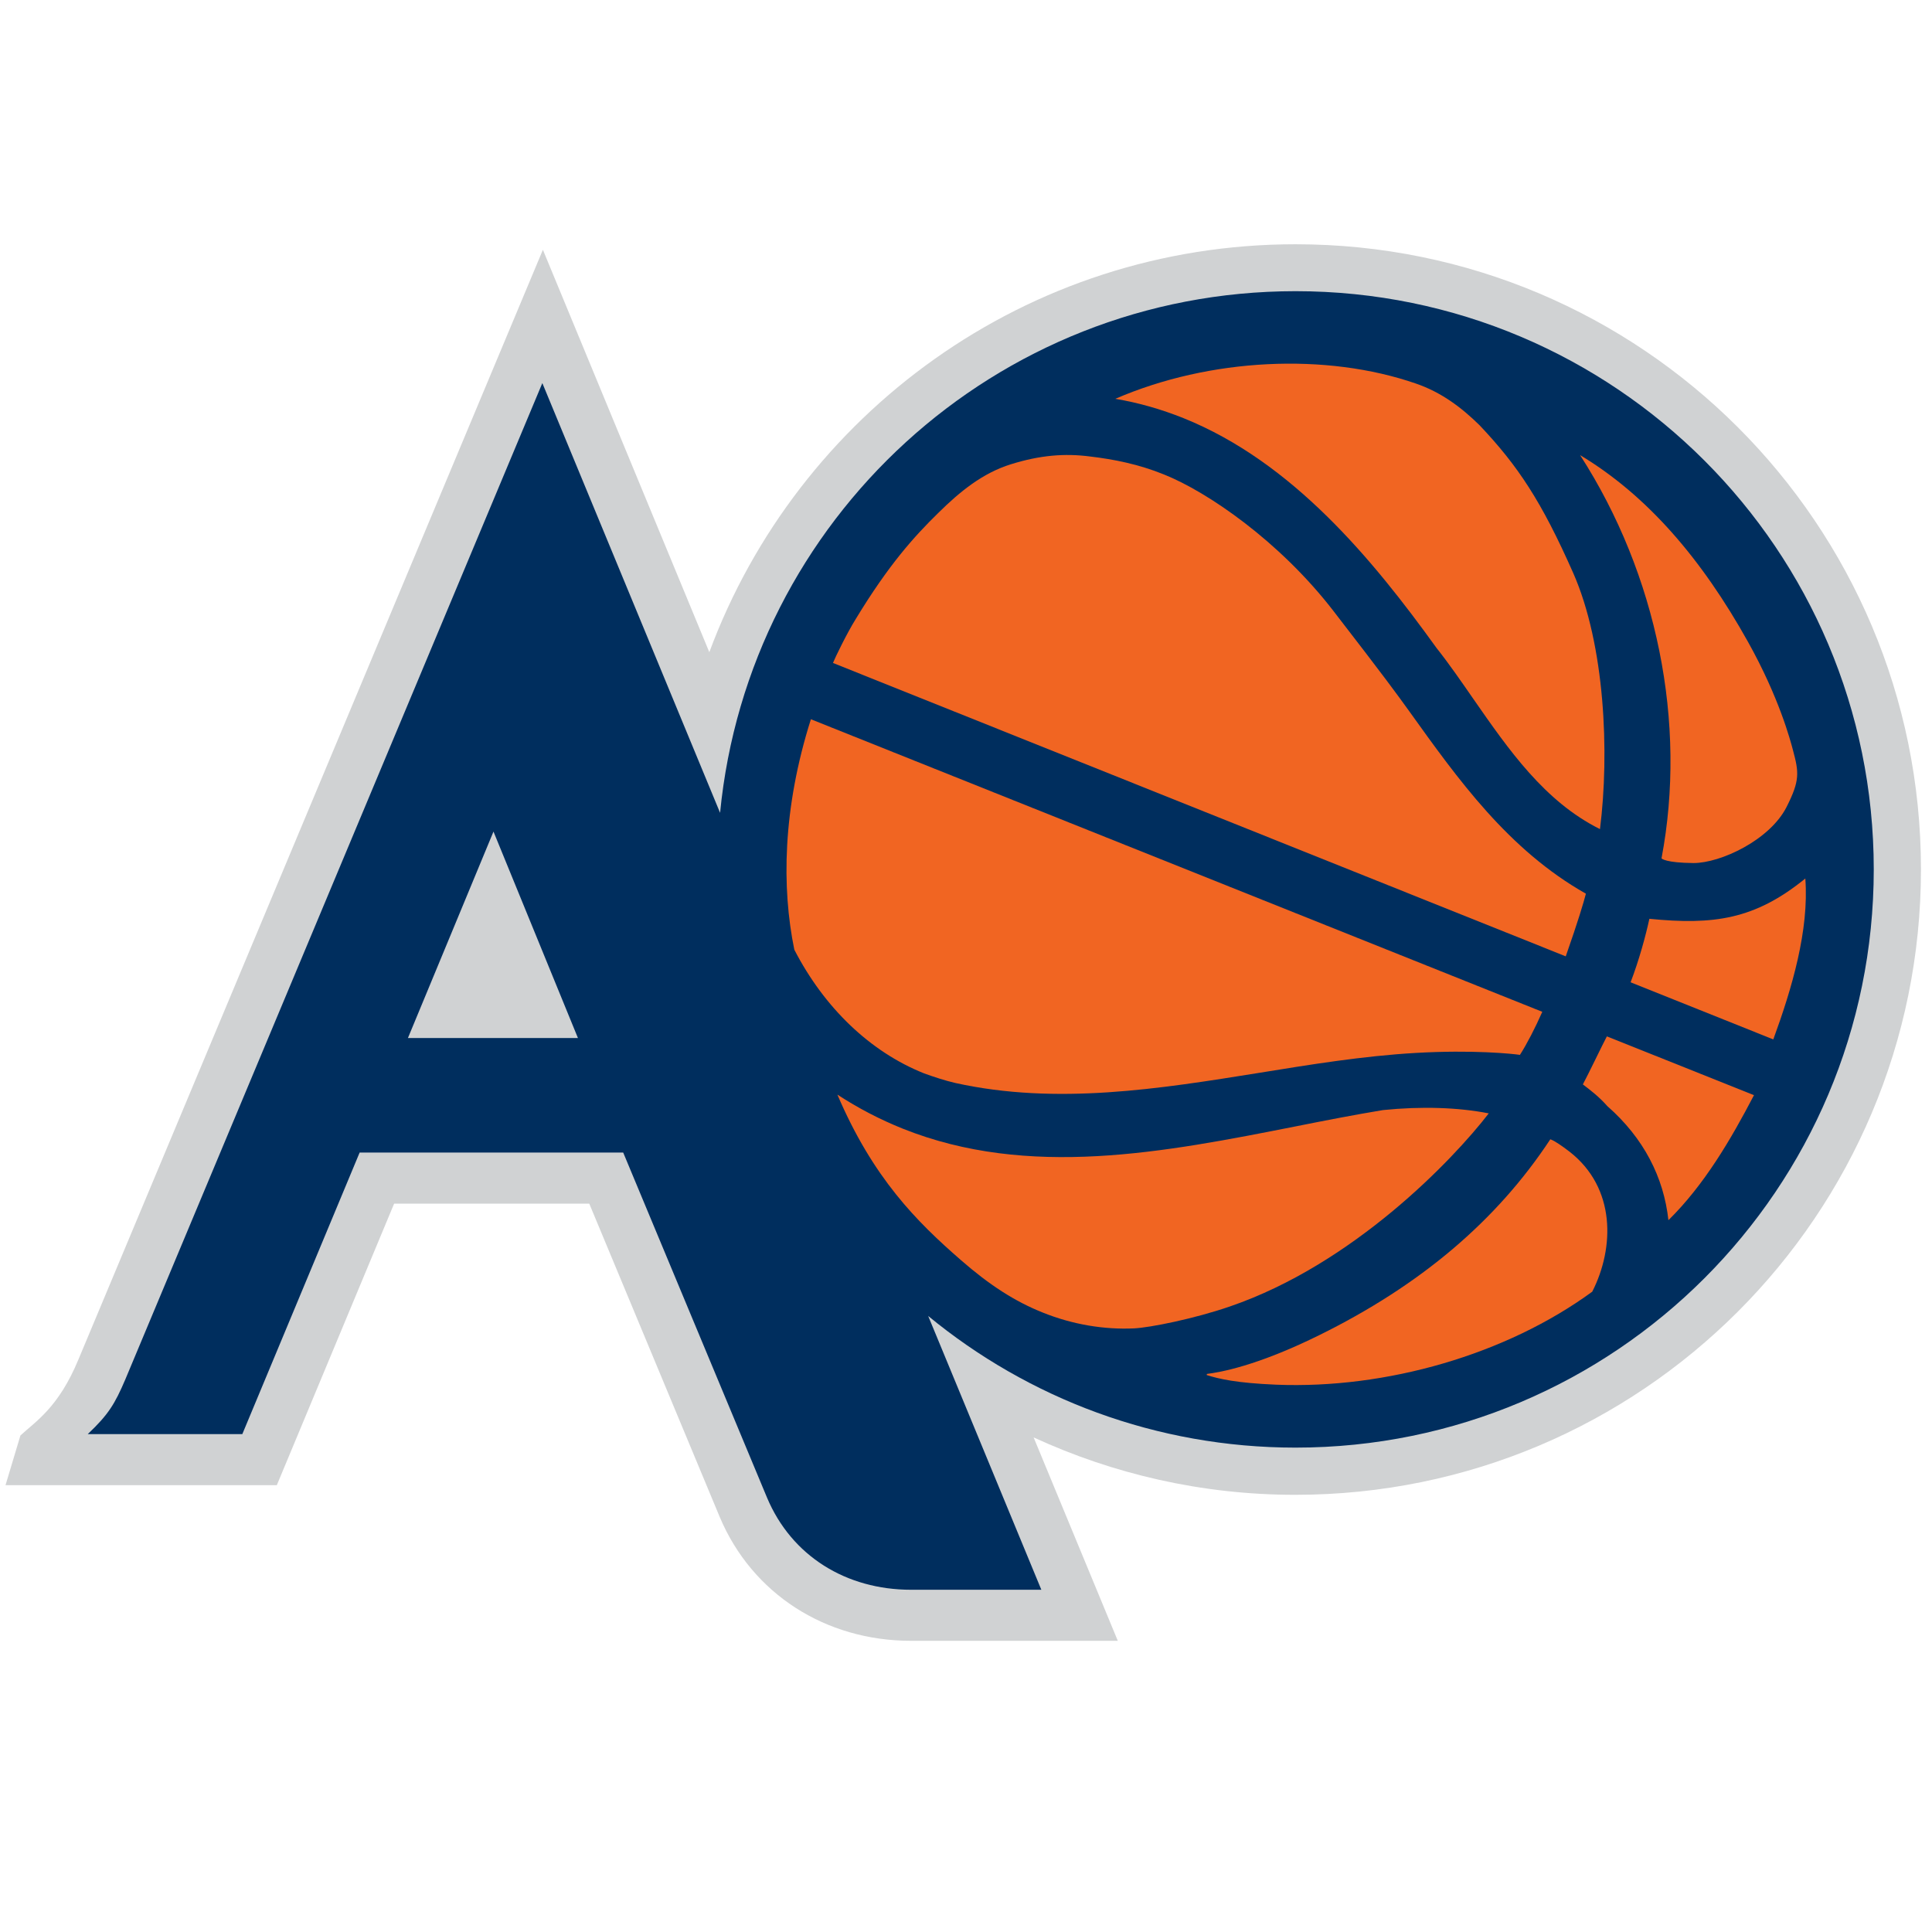
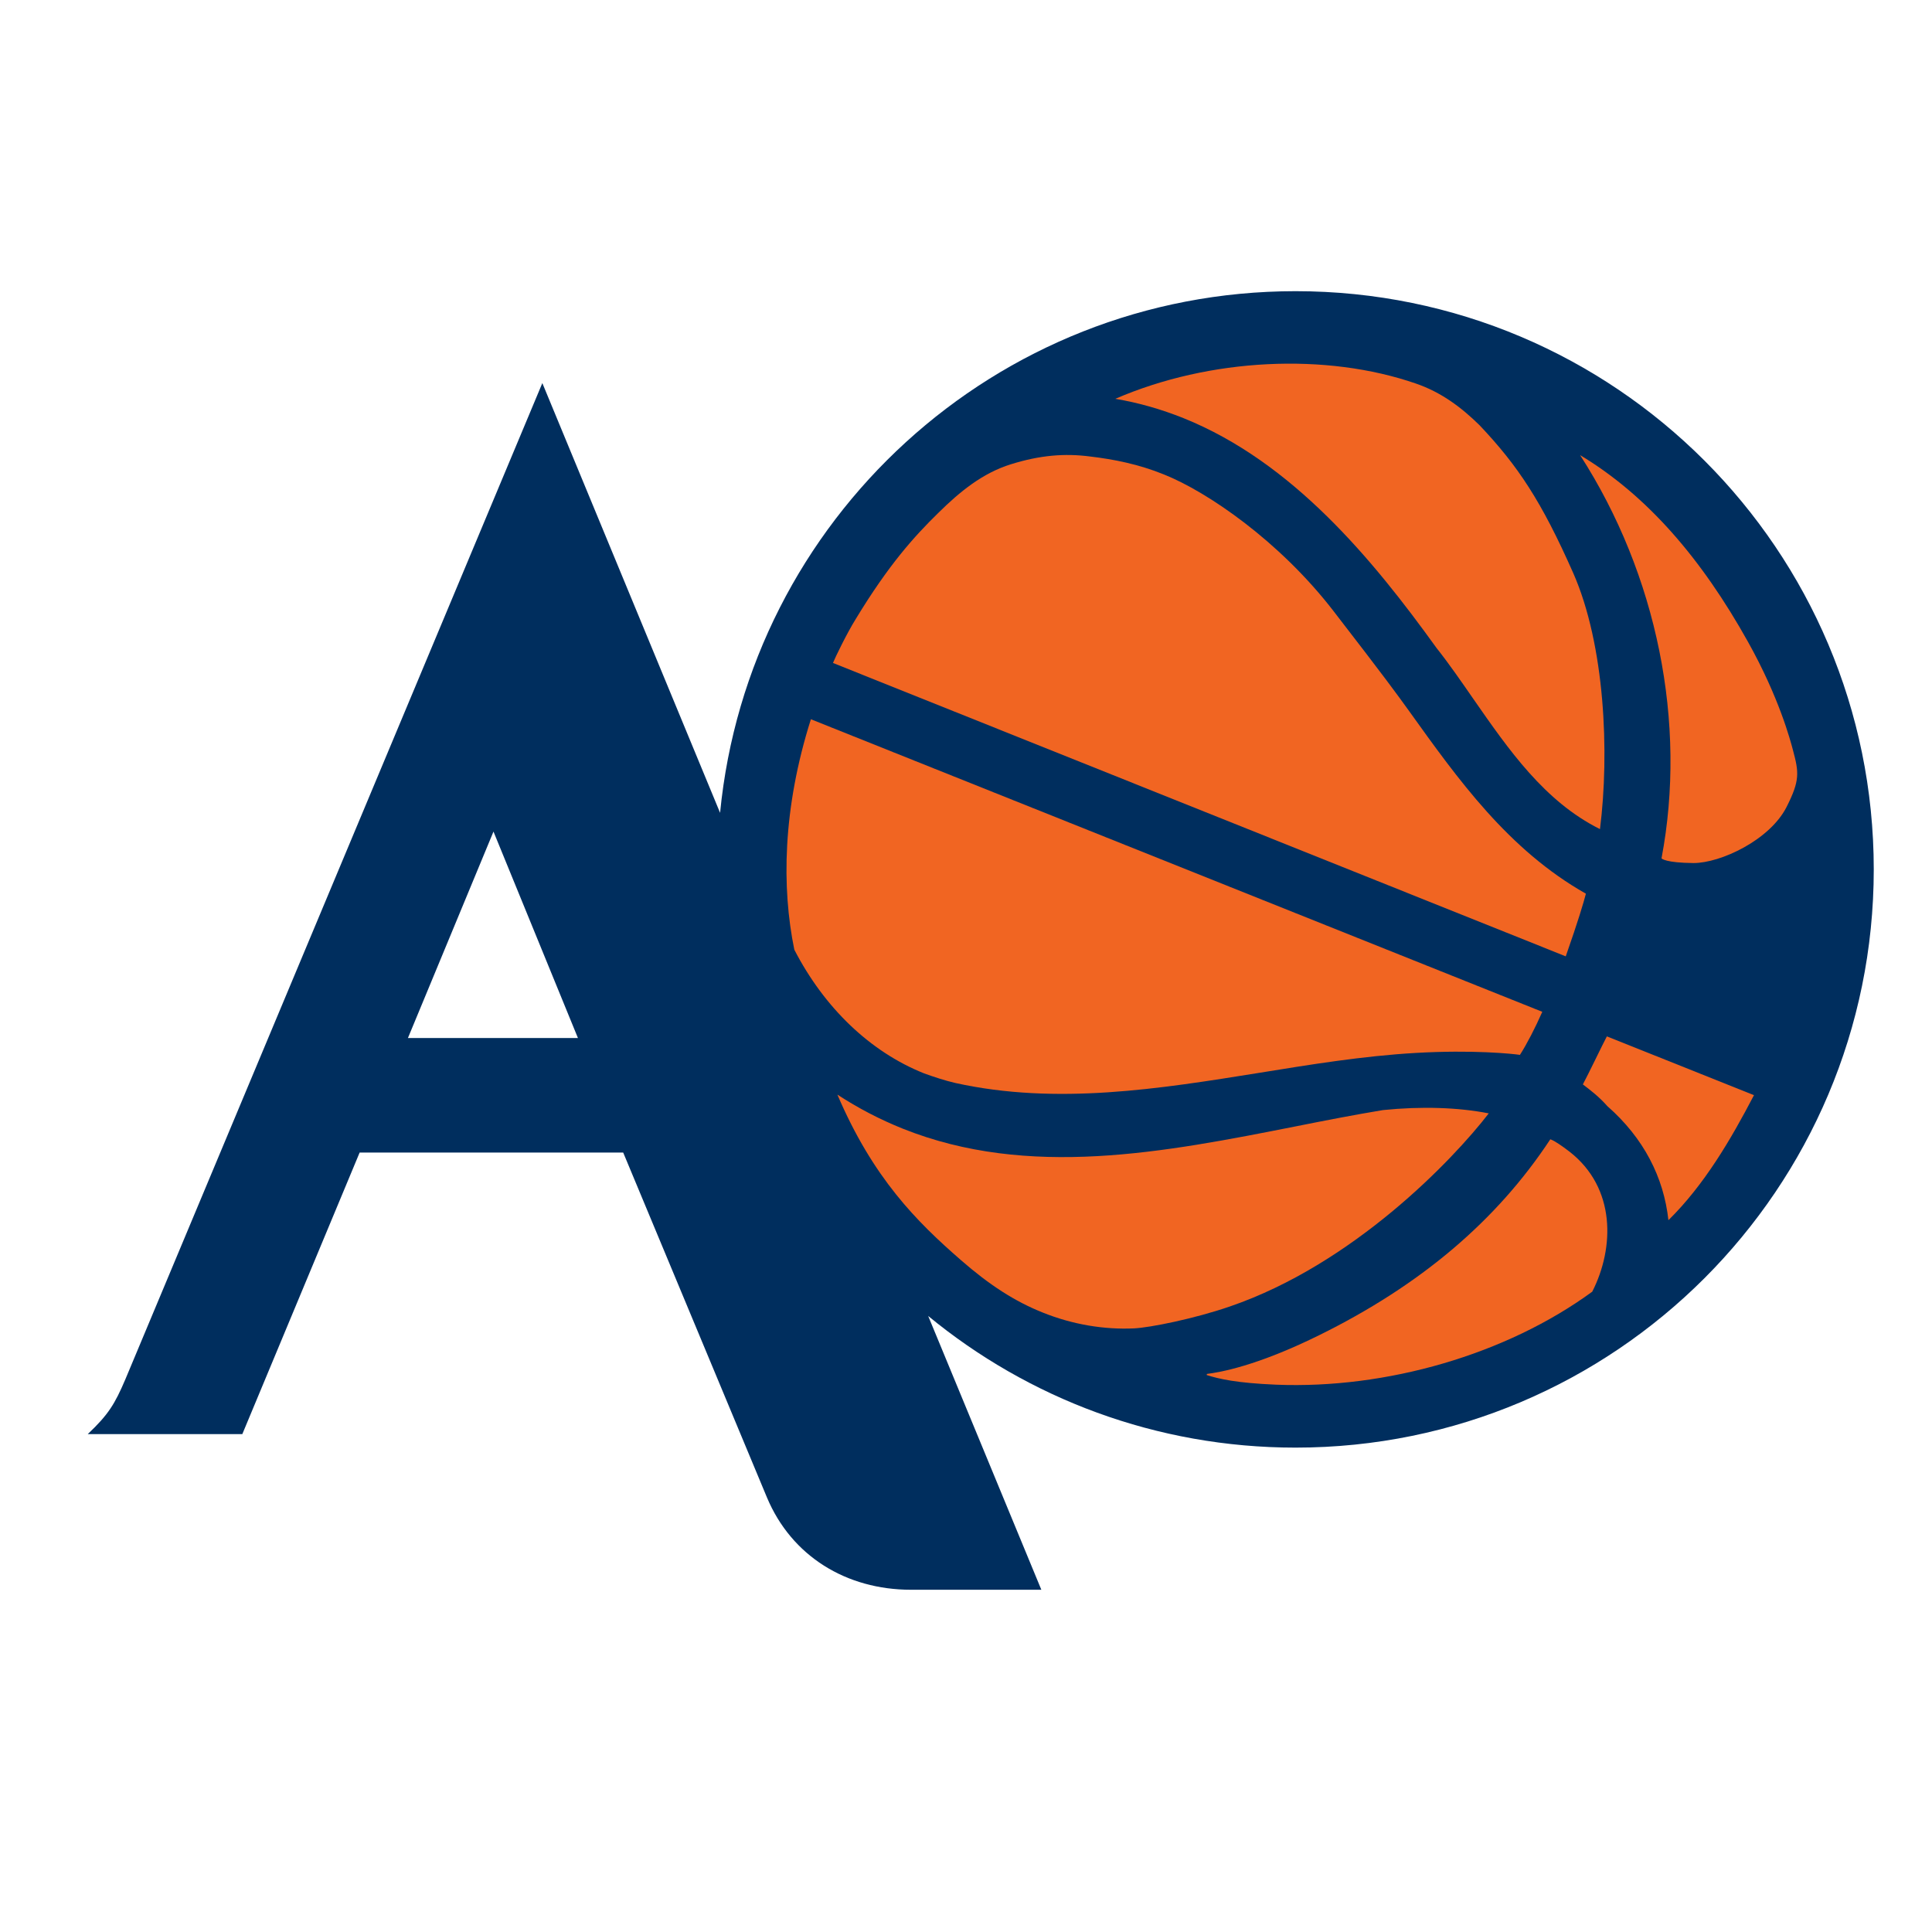
<svg xmlns="http://www.w3.org/2000/svg" version="1.1" id="artwork" x="0px" y="0px" viewBox="0 0 700 700" style="enable-background:new 0 0 700 700;" xml:space="preserve">
  <style type="text/css">
	.st0{fill:#D0D2D3;}
	.st1{fill:#002E5E;}
	.st2{fill:#F16522;}
</style>
  <g id="Layer_1_00000097458200116145433690000007851013530847210924_">
    <g>
-       <path class="st0" d="M469.4,88.5C372,88.5,289,150,257,236.3L196.7,90.5L28.4,492.6c-7.2,17.4-15.5,22.4-21,27.5L2,538.1h98.3    l42.5-102h70.7l47.3,113.6c11.7,27.7,38.2,44.8,69.3,44.8h74.9l-30.5-73.7c28.9,13.3,61,20.8,94.8,20.8    C594.6,541.6,696,440.2,696,315S594.6,88.5,469.4,88.5z" />
      <path class="st1" d="M469.4,105.5c-108.8,0-198.2,82.9-208.5,189l-64.4-155.7l-151.1,361c-3.8,8.9-6.1,12.7-13.6,19.8h56l42.5-102    h95.5l52.1,125c8.9,21.2,28.7,33.4,52.2,33.4h47.2l-41-99.2c36.2,29.8,82.6,47.7,133.1,47.7c115.7,0,209.5-93.8,209.5-209.5    S585.1,105.5,469.4,105.5z M147.8,376.1l31-74.8l30.6,74.8H147.8z" />
      <g>
        <path class="st2" d="M574.6,323.8c-28.1-15.9-46.3-41.4-64-66.1c-4.7-6.5-8.2-11.4-27.6-36.5s-45.5-43-61.3-49.3     c-9.1-3.7-18.2-5.5-26.7-6.5c-9.2-1.2-18.1-0.5-28.7,2.8c-10.3,3.2-18.5,9.9-26.3,17.6c-8.8,8.6-18,18.8-29.9,38.4     c-3.3,5.3-7.5,14-8.3,16l265.5,106.3C571.9,333.4,573.8,326.9,574.6,323.8z" />
        <path class="st2" d="M520.5,234.8c4.6,5.8,9,12.2,13.3,18.4c12.8,18.4,25.8,37.2,45.9,47.2c3.5-27.7,1.8-66.7-9.7-92.8     c-11.5-26-20-38.8-33.9-53.5c-6.7-6.6-14-12-23-15.1c-32.6-11.3-74.8-9.3-109,5.5c8.4,1.4,16.7,3.8,24.7,7     C468.3,167.4,497.3,202.6,520.5,234.8z" />
        <path class="st2" d="M602,311C602,311,602,311,602,311C602,311,602,311,602,311c0.1,0.1,1.4,1.6,11.6,1.7     c9.8,0,27.6-8.3,33.7-20.3c4.9-9.7,4.5-12.5,2.3-20.7c-0.9-3.4-5-19-16.3-39.2c-16.8-30.1-36.5-53-60.8-67.6     C600.4,208.2,611.3,262,602,311z" />
        <path class="st2" d="M346.2,392.4c36.7,8.1,74,2.1,110.1-3.7c18.5-3,37.5-6.1,56.6-7.2c20.8-1.2,35.1,0.3,37.8,0.7     c2.5-3.9,5.5-9.7,8.1-15.6l-265-106c-10.3,32.5-10.6,61.1-6,83.5c10.9,21.1,27.5,37,47,44.8C338.4,390.2,342.3,391.5,346.2,392.4     z" />
-         <path class="st2" d="M590.8,355.9l51.7,20.7c6.8-18.6,13-39.6,11.6-58.3c-18.3,14.9-33.3,16.9-56.5,14.6     C596.3,338.9,593.9,347.8,590.8,355.9z" />
        <path class="st2" d="M582.2,375.5c-1.4,2.6-6.9,14.1-8.7,17.4c3,2.3,5.8,4.4,8.9,7.9c13.1,11.5,20.4,25.7,22.1,41.3     c13-12.8,22.6-29.2,31-45.3L582.2,375.5z" />
        <path class="st2" d="M568.7,417.3c-2.7-2.1-5.4-3.9-6.7-4.4c-0.1,0-0.2-0.1-0.3-0.1c-19.5,29.6-47.1,52.9-83.8,71     c-22.7,11.2-35.9,13.4-40.6,14c-0.1,0,0,0.4-0.1,0.4c4.4,1.4,10.8,2.9,25.2,3.5c39.9,1.6,83.3-10.9,114.5-33.7     C585,452.1,585.5,430.4,568.7,417.3z" />
        <path class="st2" d="M539.4,403.4c-11.1-2.2-24.5-2.6-38.3-1.2c-10.3,1.7-21.1,3.8-31.6,5.9c-47.6,9.4-96.8,19.1-142.5,0.8     c-8.2-3.3-16.1-7.4-23.6-12.3c12.9,30.2,28.7,46,44.8,60c10.2,8.9,19.4,14.9,29.7,19c10.7,4.3,22.1,6.2,33,5.7     c5.9-0.3,21.8-3.5,34.6-7.9C490.2,458.1,526.3,420.4,539.4,403.4z" />
      </g>
    </g>
  </g>
</svg>